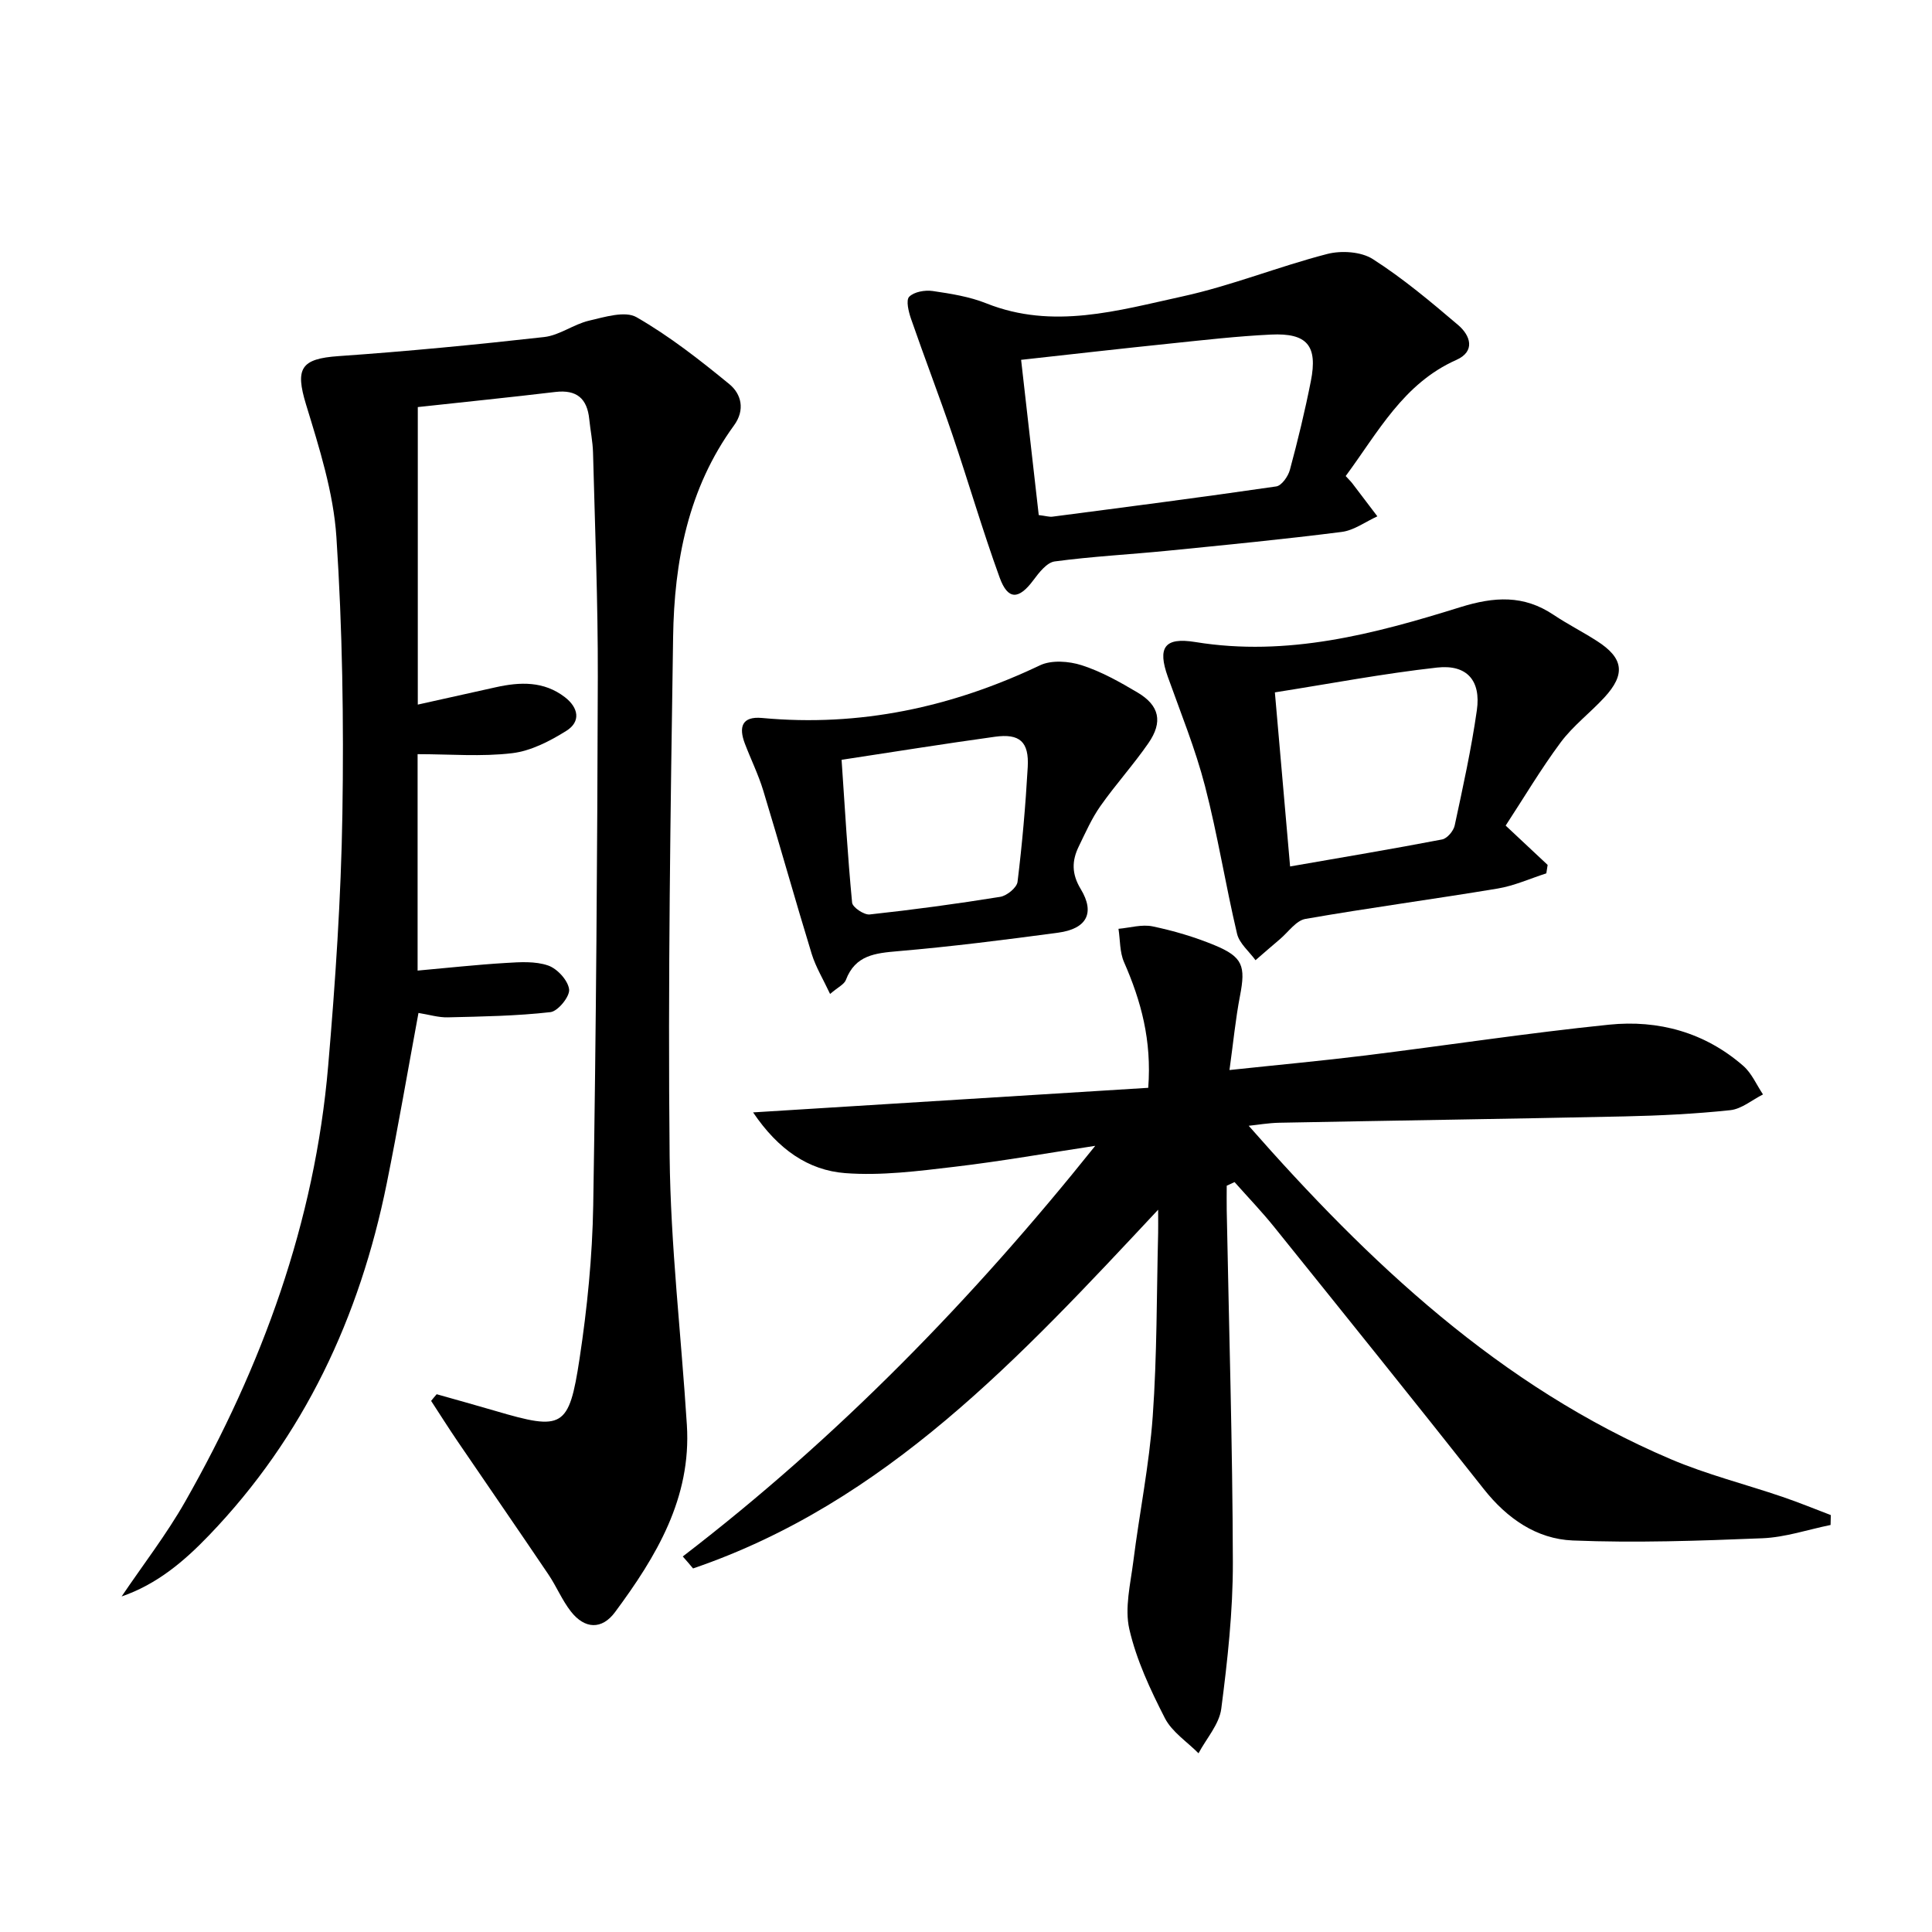
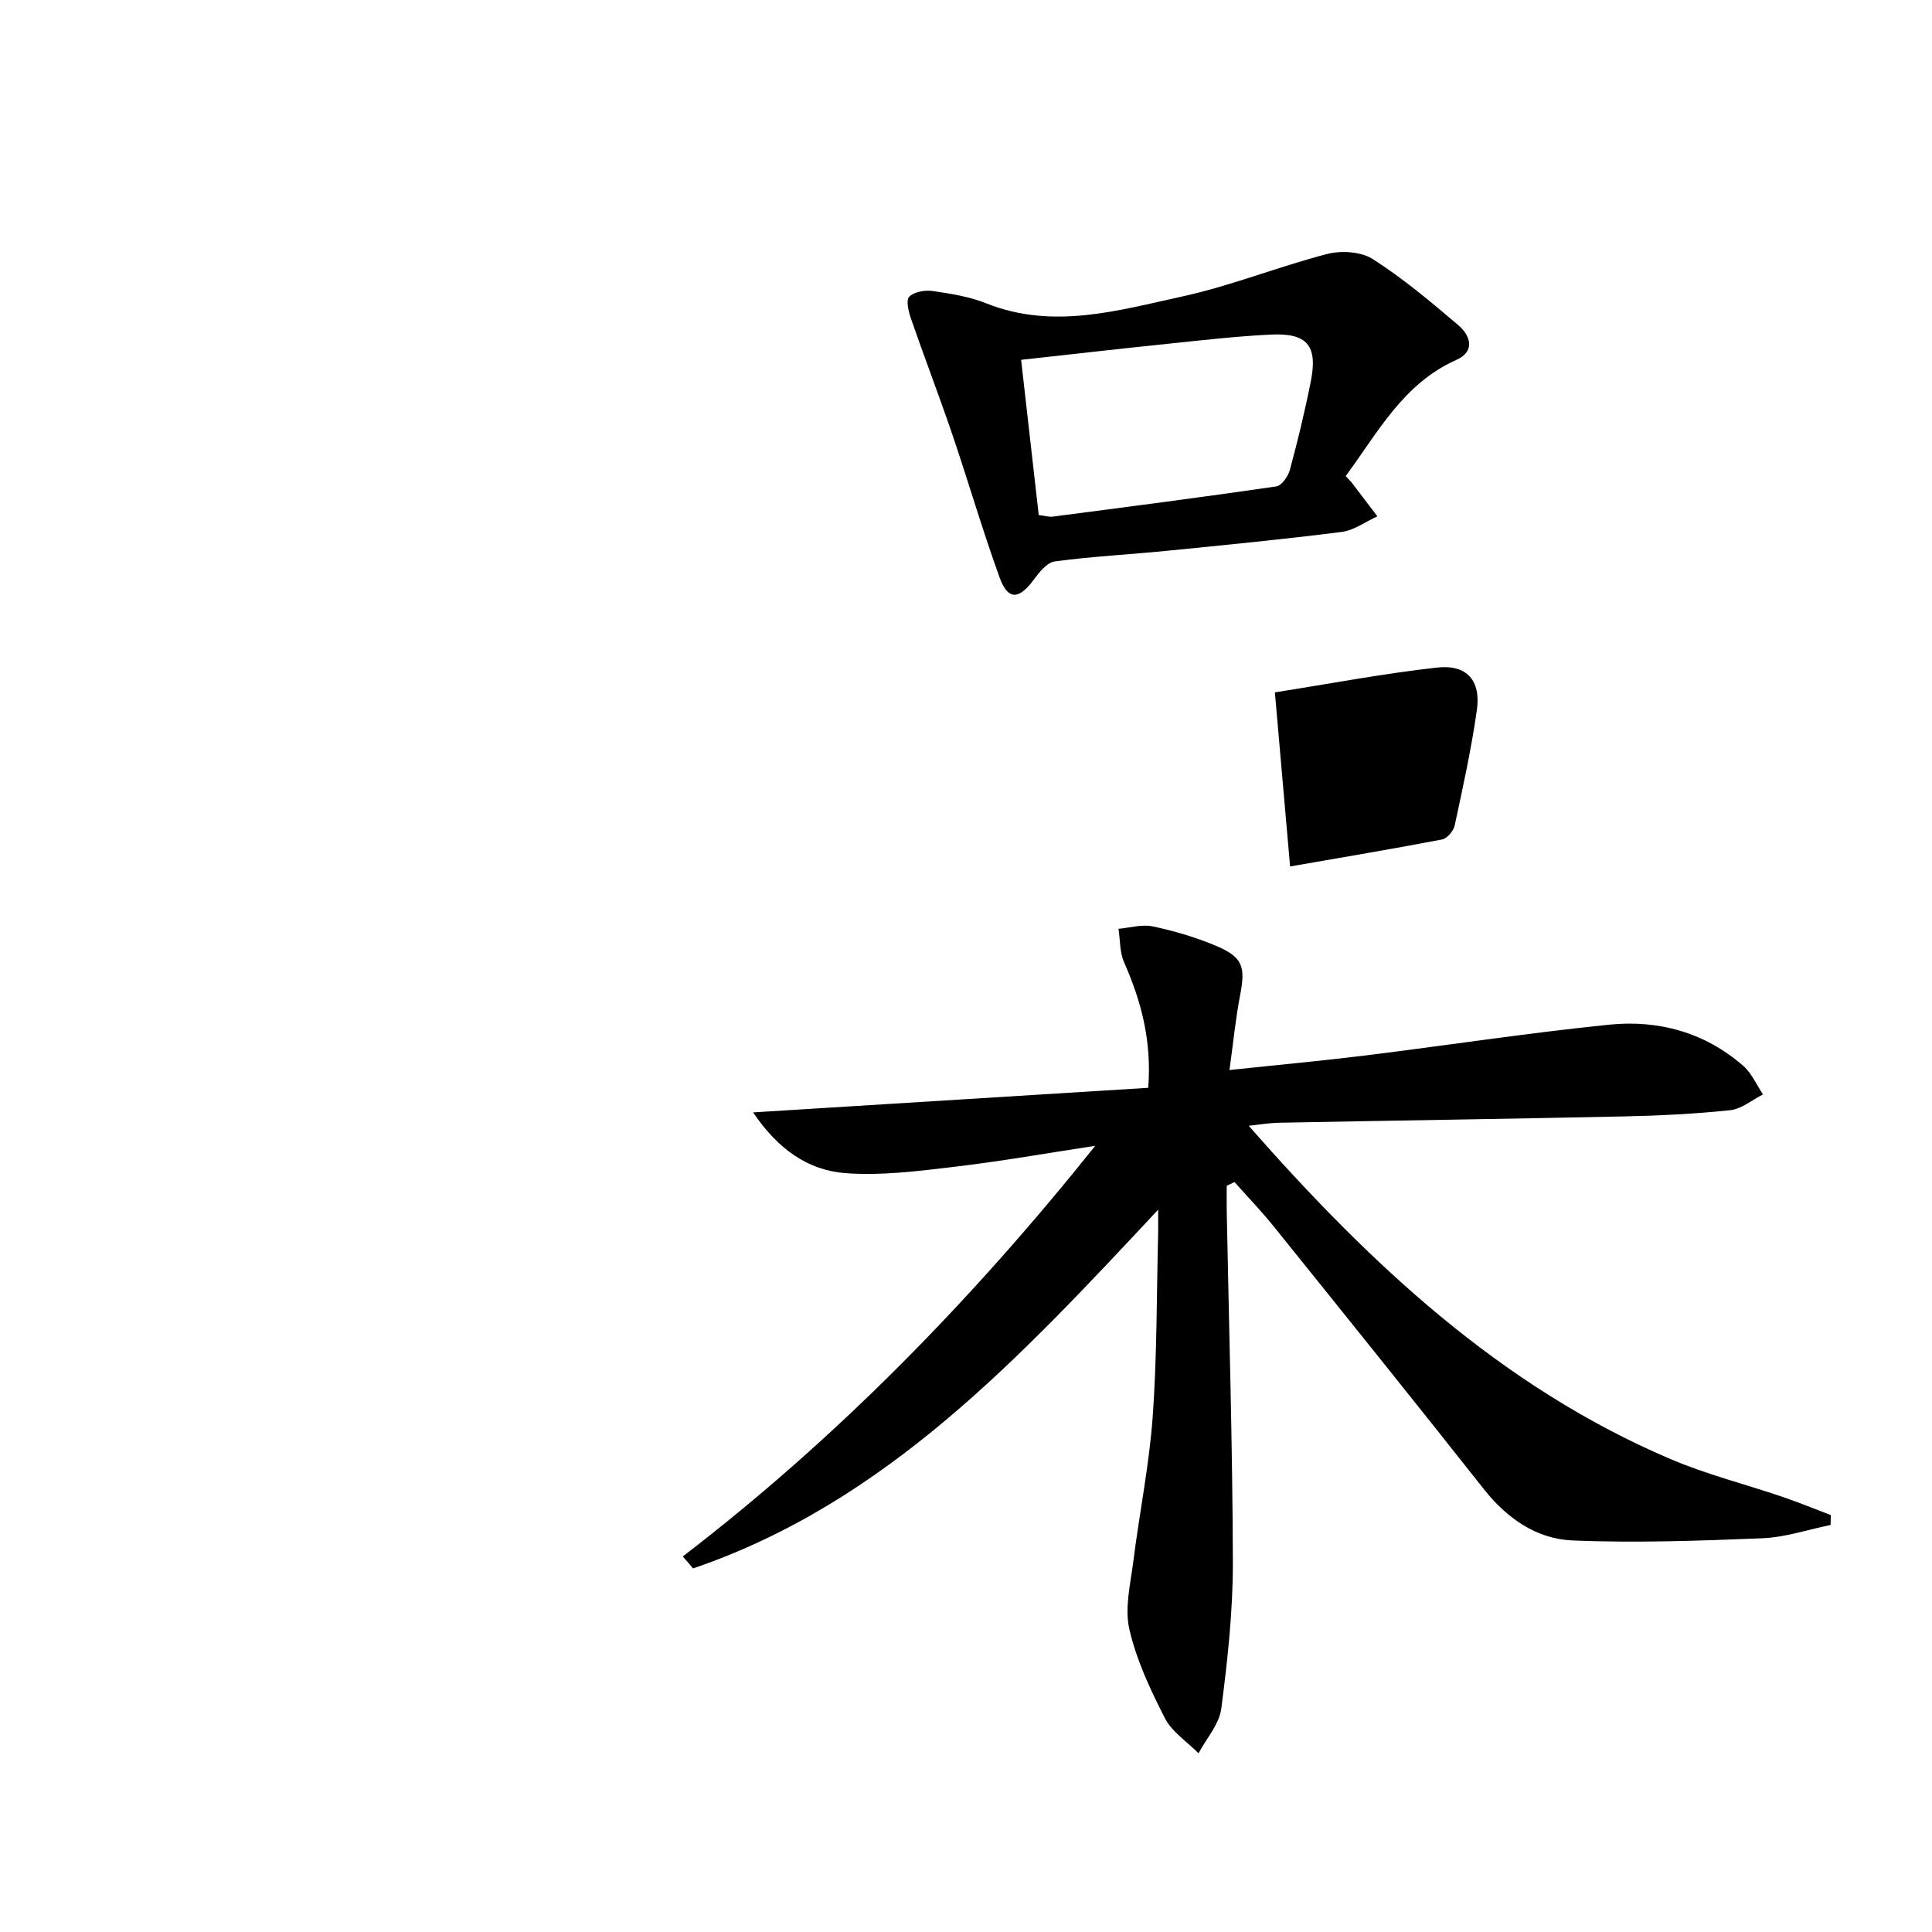
<svg xmlns="http://www.w3.org/2000/svg" enable-background="new 0 0 400 400" viewBox="0 0 400 400">
-   <path d="m90.41 288.66c4.06 1.15 8.12 2.27 12.17 3.46 13.93 4.1 15.22 3.6 17.41-10.81 1.59-10.49 2.65-21.14 2.83-31.74.6-36.47.85-72.94.95-109.42.04-15.47-.59-30.95-.99-46.43-.06-2.32-.55-4.62-.78-6.93-.43-4.28-2.6-6.16-7.01-5.64-9.39 1.12-18.8 2.07-28.49 3.13v61.6c5.6-1.24 10.87-2.41 16.14-3.59 5.03-1.12 9.94-1.31 14.31 2.05 2.82 2.17 3.36 5.06.31 6.97-3.41 2.13-7.34 4.17-11.23 4.63-6.35.76-12.87.2-19.57.2v44.81c6.18-.55 12.2-1.22 18.24-1.58 2.94-.18 6.11-.4 8.79.53 1.89.65 4.11 3.08 4.34 4.94.18 1.46-2.31 4.53-3.86 4.71-7.04.8-14.16.91-21.25 1.08-1.95.05-3.92-.57-6.08-.91-2.21 11.93-4.22 23.68-6.58 35.35-5.6 27.63-17.09 52.32-36.81 72.83-5.14 5.35-10.73 10.1-18.07 12.63 4.41-6.53 9.27-12.81 13.16-19.64 15.93-28.03 26.83-57.84 29.6-90.16 1.49-17.38 2.67-34.82 2.95-52.25.3-19.09.01-38.24-1.24-57.28-.61-9.26-3.55-18.48-6.29-27.46-2.28-7.48-1.08-9.47 6.74-10.01 14.21-.99 28.41-2.36 42.57-3.95 3.17-.36 6.09-2.64 9.28-3.39 3.23-.75 7.45-2.08 9.83-.72 6.82 3.92 13.11 8.85 19.22 13.86 2.5 2.05 3.3 5.34.98 8.53-9.53 13.08-12.39 28.22-12.62 43.86-.54 35.8-1.09 71.61-.72 107.41.19 18.58 2.4 37.14 3.57 55.71.95 15.13-6.35 27.23-14.87 38.73-2.72 3.68-6.28 3.54-9.15-.14-1.83-2.34-2.98-5.19-4.65-7.66-6.22-9.22-12.55-18.37-18.81-27.57-1.87-2.75-3.65-5.57-5.47-8.36.35-.45.75-.92 1.15-1.38z" />
  <path d="m141.36 322.25c32.05-24.59 59.99-53.25 85.4-85.02-9.71 1.47-19.38 3.19-29.13 4.34-7.52.89-15.18 1.88-22.66 1.31-7.61-.59-13.85-4.87-19.05-12.57 27.91-1.74 54.75-3.41 81.81-5.09.75-9.86-1.5-18.02-5.01-26.02-.91-2.07-.79-4.59-1.15-6.9 2.37-.21 4.85-.97 7.08-.5 4.35.91 8.69 2.19 12.8 3.89 5.88 2.43 6.47 4.32 5.28 10.48-.93 4.81-1.39 9.7-2.18 15.37 10.14-1.08 19.16-1.91 28.16-3.02 16.81-2.08 33.57-4.65 50.41-6.37 10.23-1.05 19.87 1.59 27.82 8.54 1.74 1.52 2.73 3.91 4.07 5.9-2.25 1.13-4.42 3.01-6.77 3.26-7.27.77-14.6 1.13-21.91 1.29-23.8.51-47.61.85-71.41 1.31-2.3.04-4.6.45-6.39.63 24.82 28.25 51.98 53.96 87.39 69.03 7.45 3.17 15.41 5.17 23.1 7.79 3.38 1.15 6.69 2.51 10.03 3.78-.02.68-.03 1.37-.05 2.05-4.71.96-9.39 2.56-14.12 2.75-13.08.53-26.2.99-39.26.46-7.5-.31-13.62-4.57-18.43-10.66-14.33-18.15-28.84-36.17-43.34-54.19-2.6-3.24-5.49-6.24-8.25-9.35-.54.25-1.08.5-1.62.75 0 1.7-.03 3.4 0 5.1.46 24.3 1.21 48.61 1.27 72.91.02 10.1-1.1 20.24-2.4 30.28-.42 3.22-3.08 6.15-4.71 9.22-2.37-2.4-5.49-4.41-6.96-7.27-3.01-5.88-5.89-12.03-7.36-18.41-1.01-4.39.23-9.37.82-14.04 1.26-10.02 3.3-19.98 4.02-30.04.9-12.6.8-25.28 1.12-37.92.03-1.26 0-2.51 0-4.86-28.64 30.62-56.34 60.63-96.29 74.27-.69-.85-1.41-1.66-2.13-2.48z" />
  <path d="m278.61 98.56c.75.82 1.11 1.16 1.4 1.55 1.73 2.26 3.44 4.52 5.16 6.79-2.46 1.12-4.83 2.91-7.39 3.23-12.01 1.53-24.06 2.7-36.11 3.9-7.77.77-15.58 1.17-23.31 2.21-1.63.22-3.25 2.32-4.42 3.89-3 4.03-5.26 4.16-6.97-.54-3.56-9.8-6.47-19.84-9.83-29.72-2.72-7.99-5.76-15.88-8.52-23.86-.51-1.47-1.09-3.85-.38-4.57 1.02-1.03 3.26-1.42 4.86-1.19 3.76.55 7.62 1.16 11.12 2.56 13.79 5.5 27.27 1.47 40.6-1.44 10.15-2.22 19.9-6.19 29.98-8.79 2.92-.75 7.01-.49 9.44 1.07 6.25 4 12 8.83 17.67 13.66 2.53 2.16 3.62 5.43-.41 7.22-10.94 4.86-16.16 14.92-22.89 24.03zm-63.55 8.08c1.54.19 2.2.41 2.83.33 15.46-2.02 30.92-4.01 46.34-6.26 1.12-.16 2.47-2.09 2.83-3.44 1.64-6.07 3.12-12.2 4.34-18.37 1.45-7.33-.77-9.99-8.25-9.63-6.95.33-13.89 1.13-20.82 1.85-10.17 1.05-20.34 2.21-30.92 3.38 1.23 10.83 2.42 21.34 3.65 32.14z" />
-   <path d="m311.73 170.93c3.53 3.31 6.11 5.72 8.69 8.14-.09.58-.18 1.17-.27 1.75-3.35 1.07-6.63 2.57-10.06 3.14-13.25 2.21-26.58 3.98-39.81 6.29-1.95.34-3.55 2.73-5.29 4.2-1.7 1.43-3.37 2.9-5.05 4.35-1.31-1.81-3.34-3.46-3.82-5.47-2.4-10.16-4.02-20.5-6.64-30.59-1.99-7.68-5.01-15.1-7.69-22.6-2.18-6.09-.71-8.26 5.71-7.21 19.02 3.1 37.04-1.67 54.8-7.21 7.1-2.21 13.15-2.58 19.36 1.58 2.9 1.94 6.03 3.52 8.97 5.41 5.52 3.53 5.98 6.88 1.53 11.7-2.93 3.17-6.47 5.85-9.03 9.28-4.13 5.56-7.68 11.56-11.4 17.24zm-44.63 8.46c11.02-1.92 21.27-3.63 31.47-5.59 1.05-.2 2.37-1.76 2.61-2.9 1.7-7.92 3.45-15.85 4.59-23.87.87-6.13-2.06-9.5-8.23-8.82-11.13 1.24-22.16 3.34-33.59 5.14 1.07 12.26 2.06 23.6 3.15 36.04z" />
-   <path d="m171.86 205.79c-1.43-3.06-2.96-5.56-3.8-8.27-3.45-11.25-6.61-22.59-10.04-33.85-1.01-3.32-2.57-6.47-3.81-9.73-1.29-3.4-.63-5.68 3.57-5.29 20.23 1.88 39.26-2.21 57.53-10.9 2.38-1.14 5.99-.87 8.64-.02 4.05 1.3 7.89 3.46 11.59 5.66 4.51 2.68 5.26 6.08 2.24 10.45-3.11 4.5-6.81 8.58-9.96 13.06-1.8 2.56-3.08 5.49-4.46 8.32-1.46 2.98-1.52 5.69.4 8.86 3 4.96 1.22 8.22-4.67 9.02-11.02 1.48-22.07 2.88-33.15 3.83-4.73.41-8.86.8-10.81 5.96-.35.92-1.65 1.5-3.27 2.9zm2.38-48.48c.69 10.13 1.25 19.87 2.18 29.57.09.97 2.47 2.57 3.63 2.45 9.04-.98 18.06-2.2 27.04-3.65 1.37-.22 3.43-1.9 3.58-3.1.97-7.89 1.66-15.82 2.11-23.75.3-5.26-1.66-7.01-6.81-6.29-10.5 1.45-20.95 3.13-31.73 4.77z" />
+   <path d="m311.73 170.93zm-44.63 8.46c11.02-1.92 21.27-3.63 31.47-5.59 1.05-.2 2.37-1.76 2.61-2.9 1.7-7.92 3.45-15.85 4.59-23.87.87-6.13-2.06-9.5-8.23-8.82-11.13 1.24-22.16 3.34-33.59 5.14 1.07 12.26 2.06 23.6 3.15 36.04z" />
</svg>